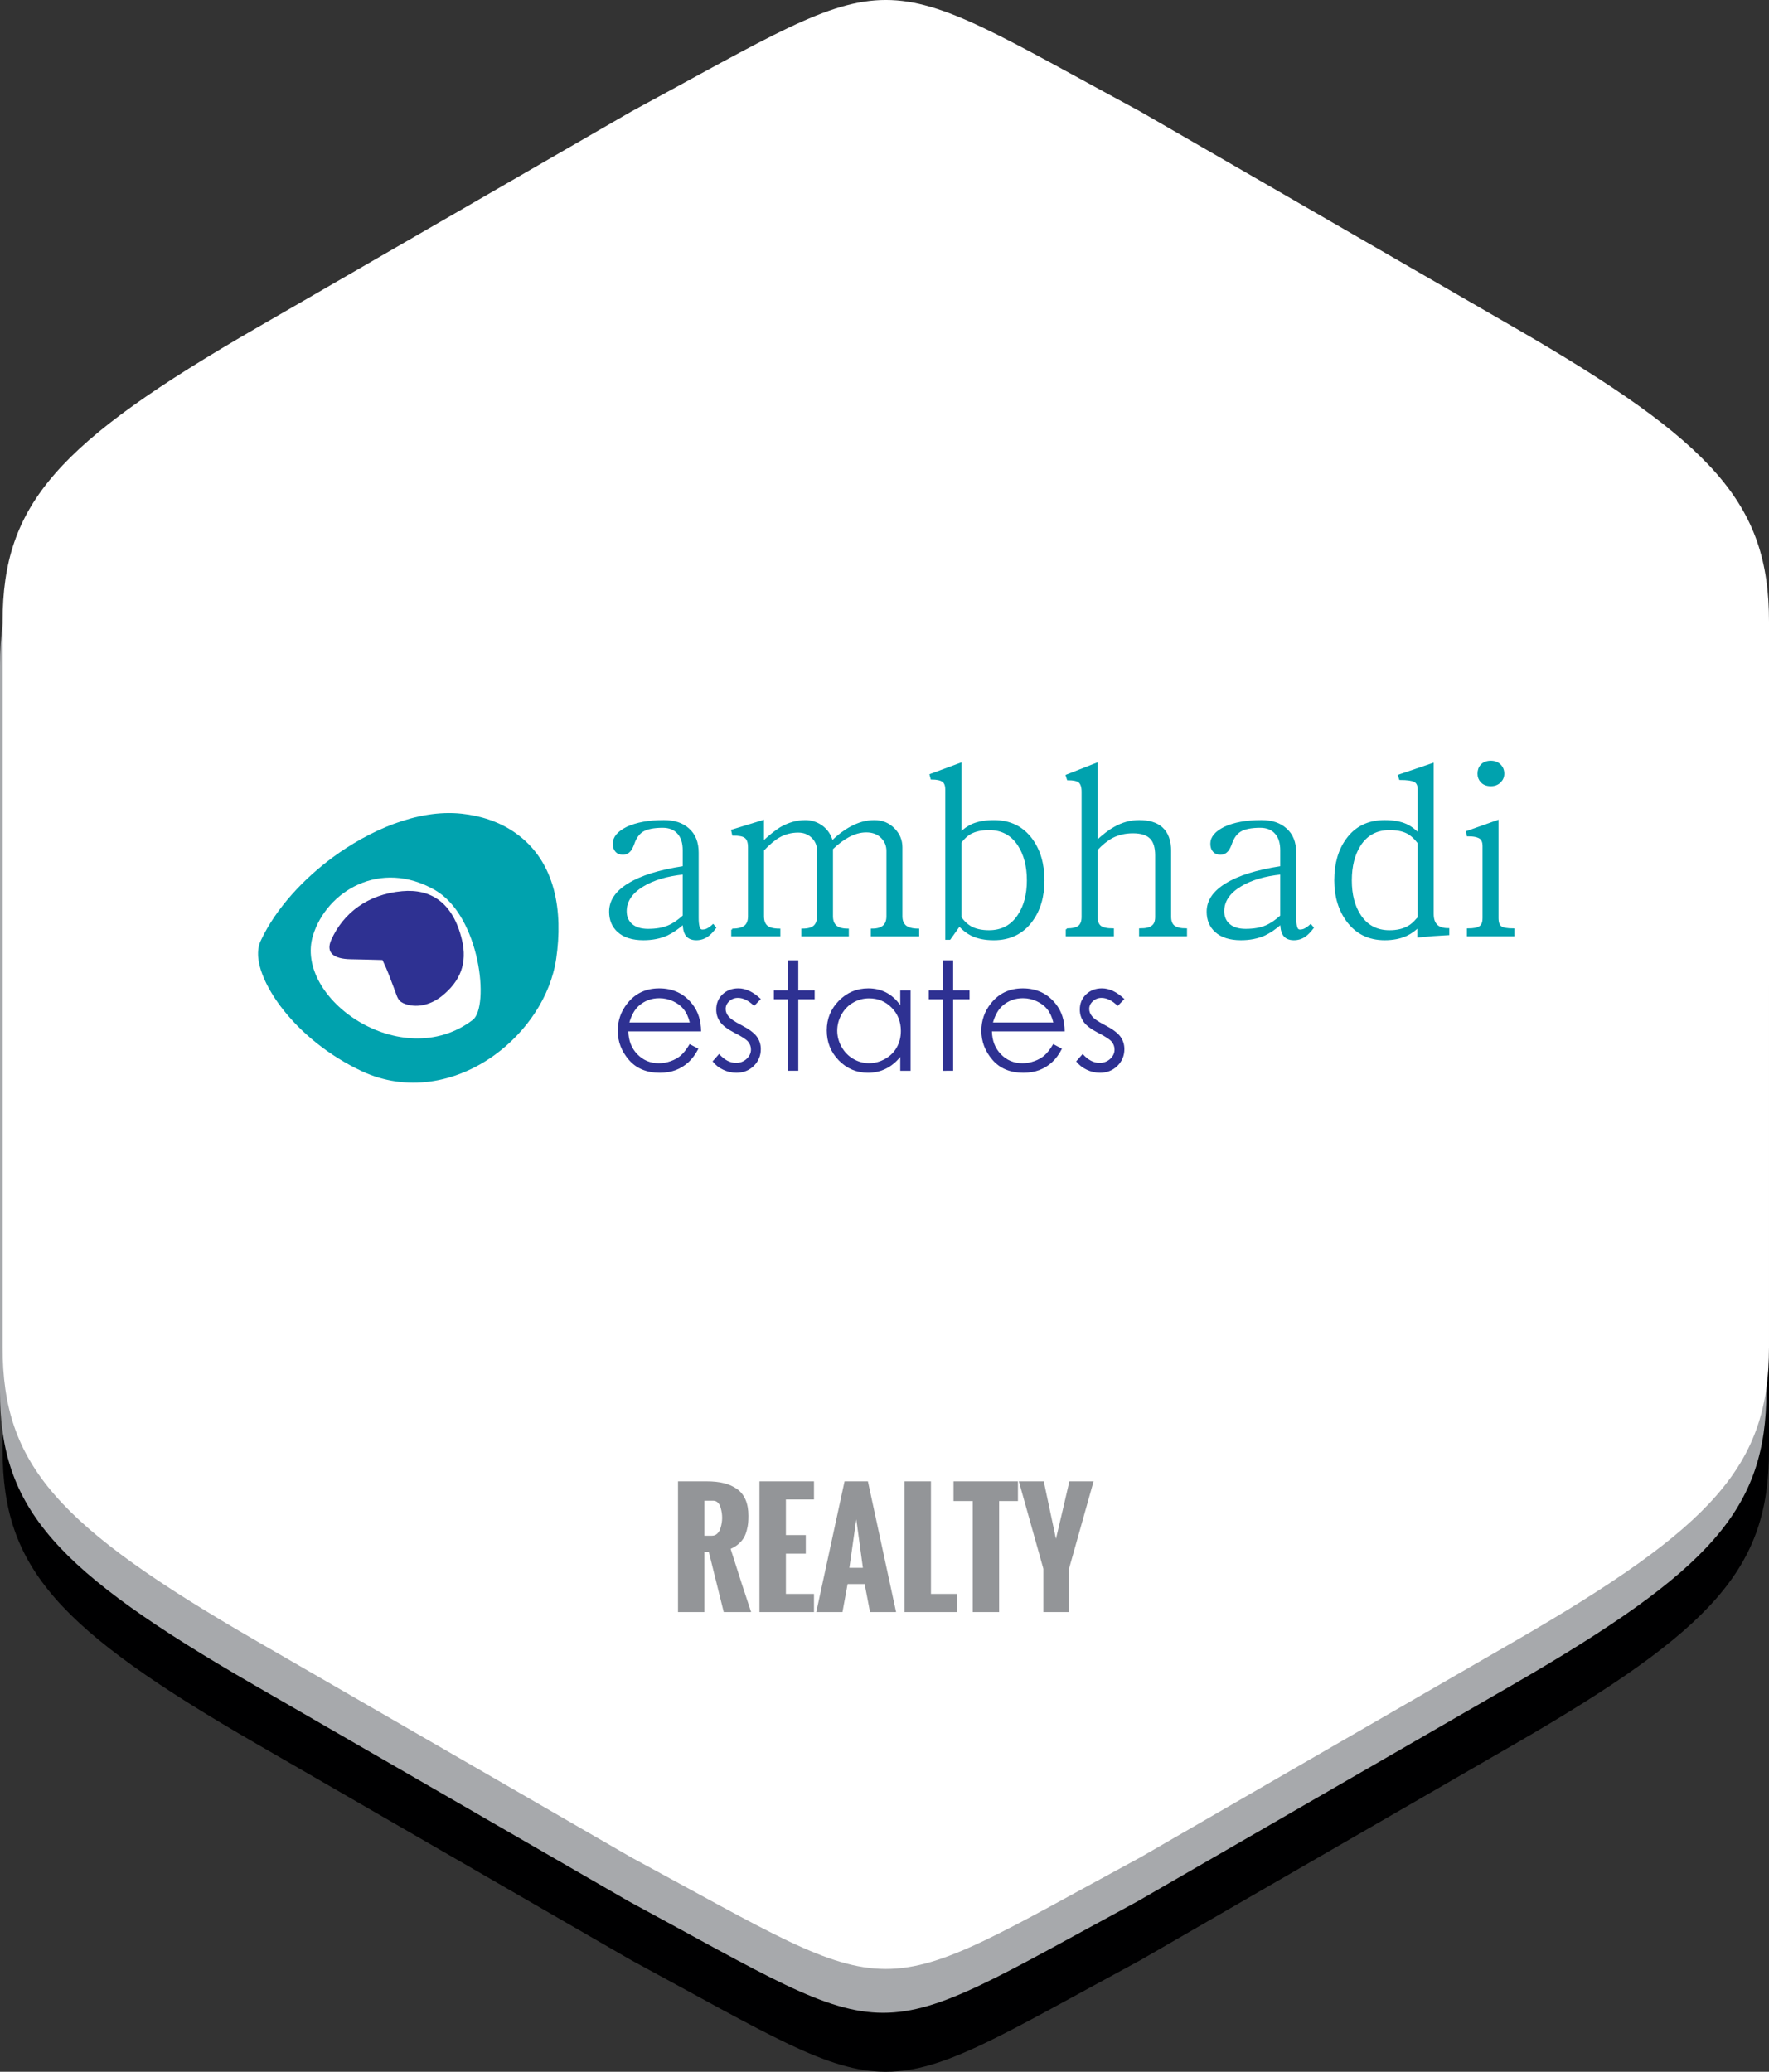
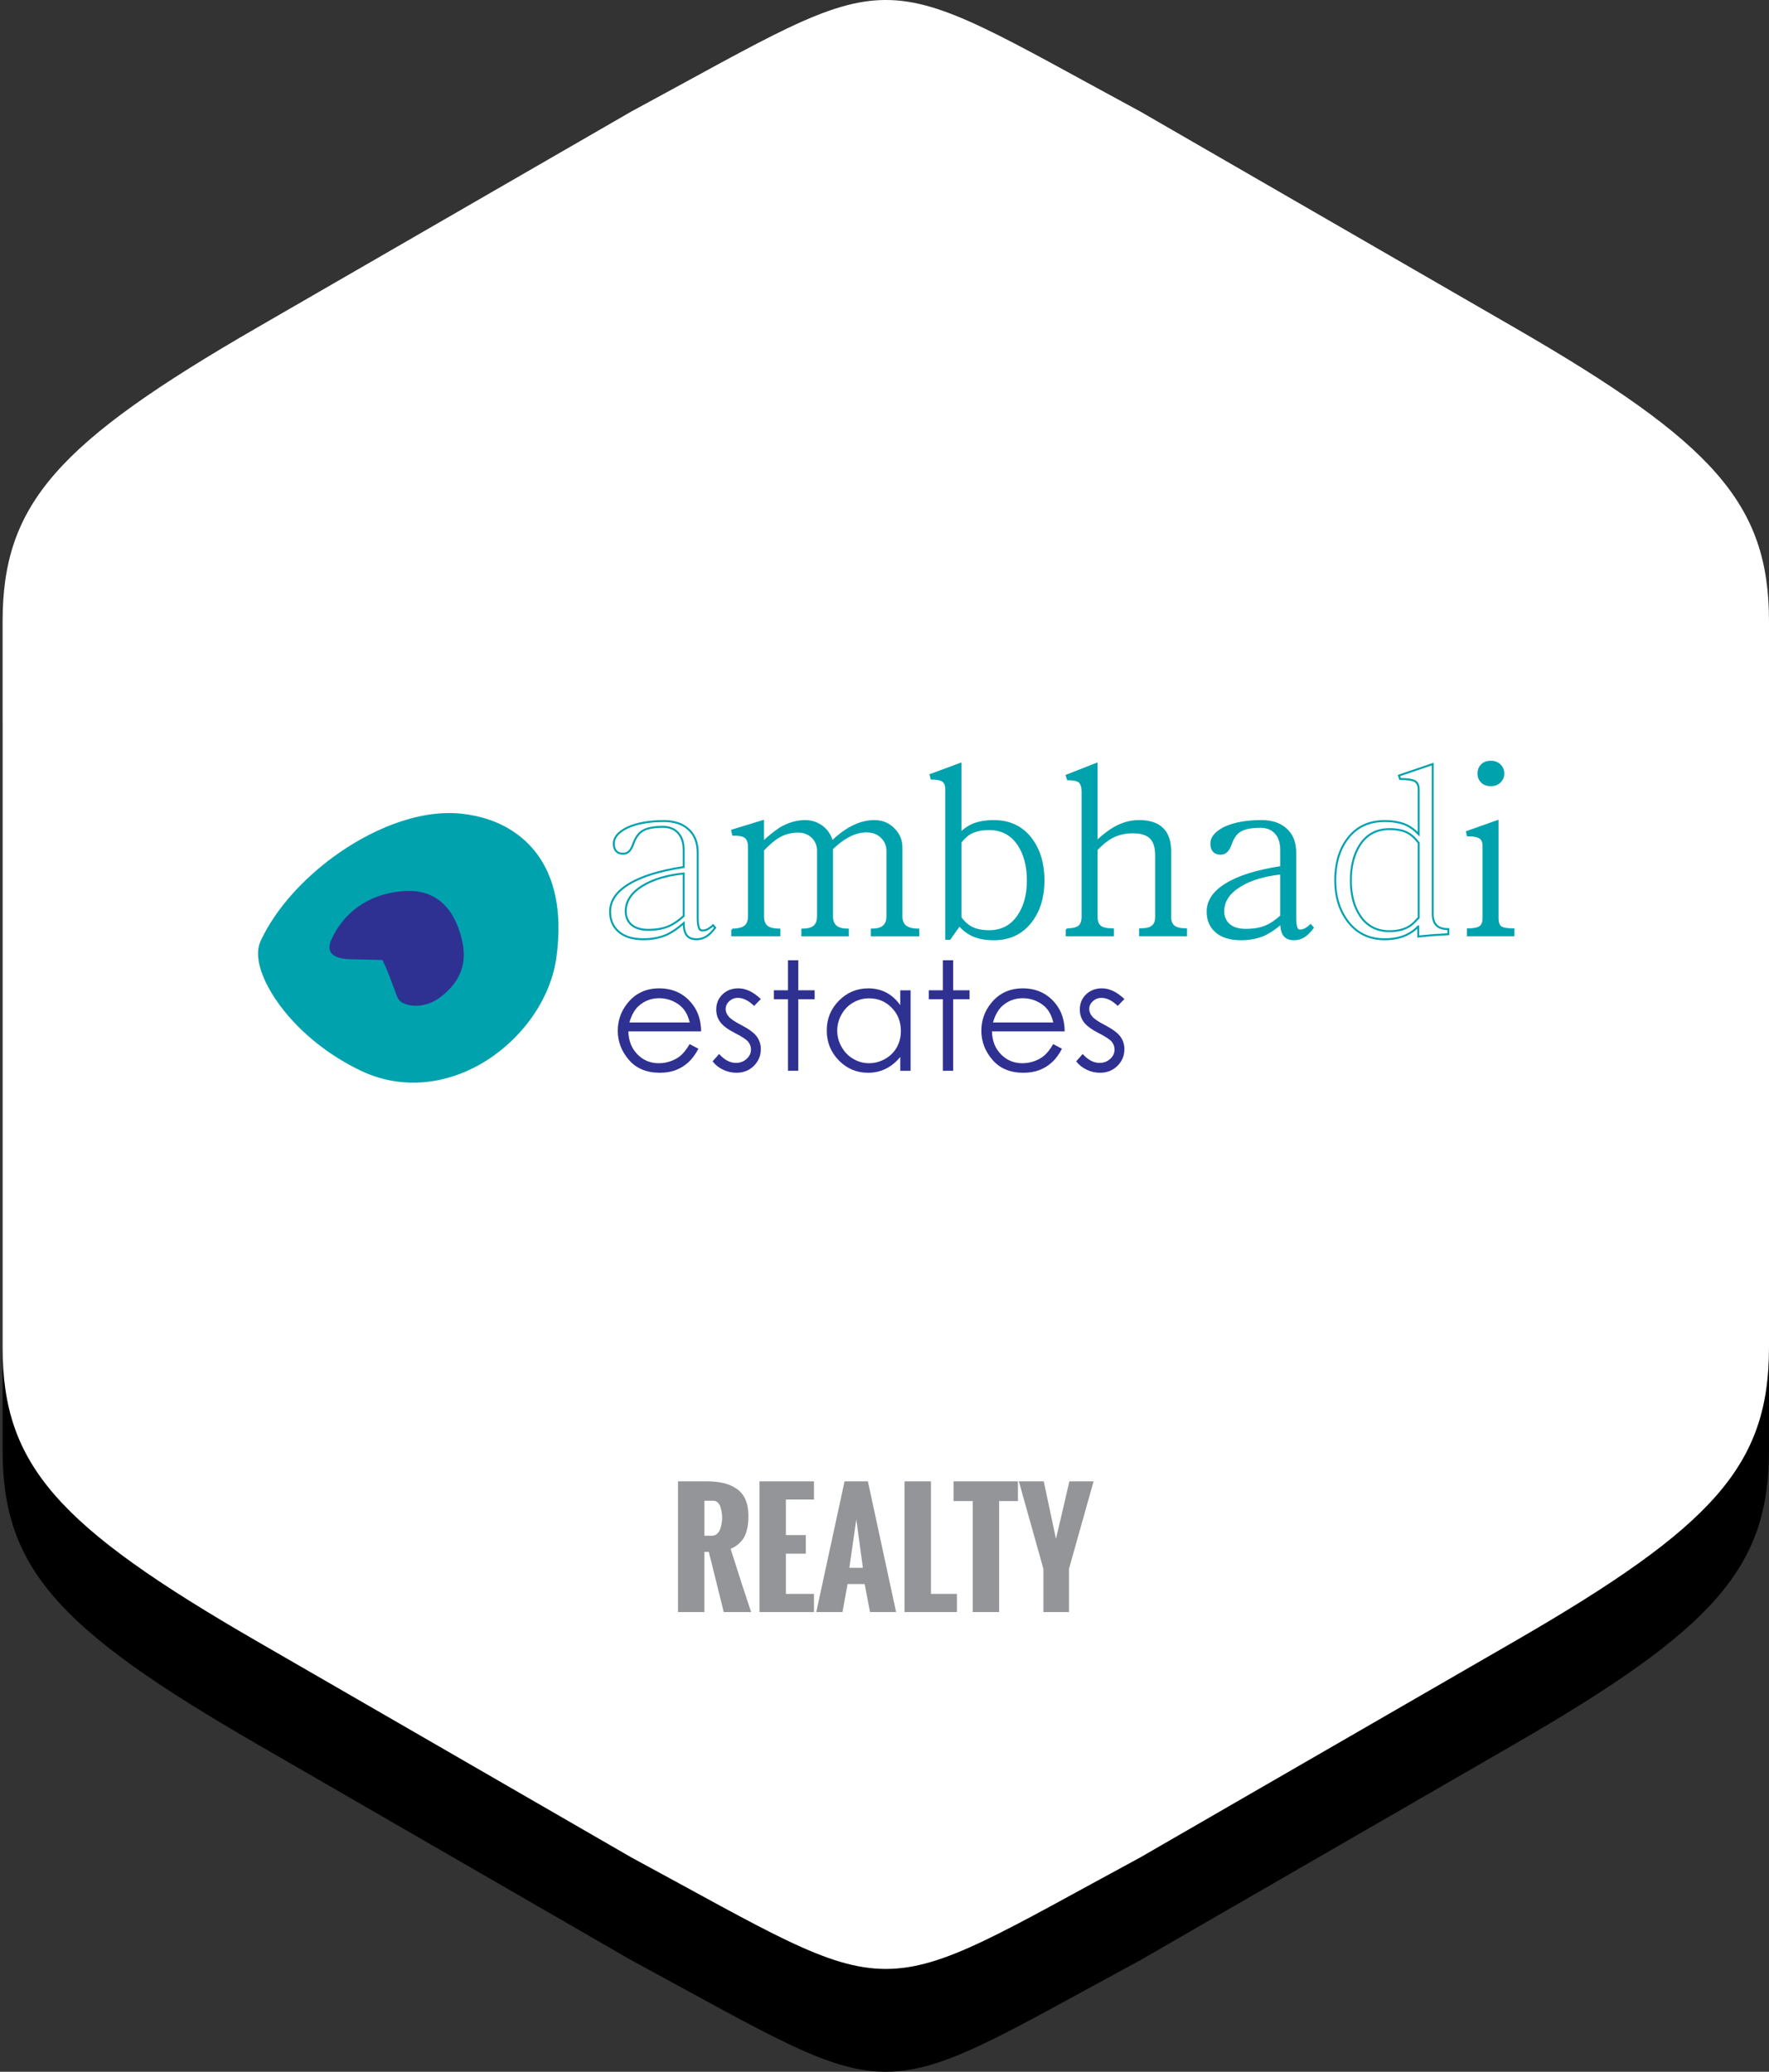
<svg xmlns="http://www.w3.org/2000/svg" version="1.1" id="Layer_1" x="0px" y="0px" width="148.708px" height="174.146px" viewBox="0 0 148.708 174.146" enable-background="new 0 0 148.708 174.146" xml:space="preserve">
  <rect x="0" y="0" width="148.708" height="174.146" fill="#333333" stroke="none" />
  <g>
    <path fill-rule="evenodd" clip-rule="evenodd" fill="#000001" d="M0.219,91.395v30.509c0,9.886,4.607,15.016,21.401,24.71   l15.722,9.079l15.719,9.074c23.168,12.506,19.637,12.508,42.805,0l15.719-9.074l15.723-9.079c16.795-9.694,21.4-14.824,21.4-24.71   V91.395v-30.51c0-9.884-4.605-15.014-21.4-24.71l-15.723-9.076l-15.719-9.076c-23.168-12.507-19.637-12.505-42.805,0l-15.719,9.076   L21.62,36.174C4.826,45.871,0.219,51,0.219,60.884V91.395z" />
-     <path fill-rule="evenodd" clip-rule="evenodd" fill="#A7A9AC" d="M0,86.439v30.509c0,9.885,4.607,15.014,21.4,24.711l15.722,9.076   l15.722,9.076c23.168,12.507,19.633,12.507,42.801,0l15.721-9.076l15.725-9.076c16.793-9.697,21.398-14.826,21.398-24.711V86.439   V55.93c0-9.884-4.605-15.015-21.398-24.71l-15.725-9.079l-15.721-9.076c-23.168-12.507-19.633-12.504-42.801,0l-15.722,9.076   L21.4,31.22C4.607,40.915,0,46.046,0,55.93V86.439z" />
    <path fill-rule="evenodd" clip-rule="evenodd" fill="#FFFFFF" d="M0.219,82.751v30.511c0,9.886,4.607,15.016,21.401,24.71   l15.722,9.076l15.719,9.076c23.168,12.507,19.637,12.509,42.805,0l15.719-9.076l15.723-9.076c16.795-9.694,21.4-14.824,21.4-24.71   V82.751V52.243c0-9.884-4.605-15.013-21.4-24.71l-15.723-9.079L95.866,9.38c-23.168-12.509-19.637-12.507-42.805,0l-15.719,9.074   L21.62,27.533C4.826,37.23,0.219,42.359,0.219,52.243V82.751z" />
    <path fill="#939598" d="M87.711,135.505v-3.633l-2.063-7.354h2.094l1.025,4.828c0.129-0.528,0.316-1.333,0.57-2.415   c0.25-1.078,0.439-1.884,0.559-2.413h2.035l-2.068,7.354v3.633H87.711z M81.77,135.505v-9.329h-1.613v-1.658h5.414v1.658h-1.582   v9.329H81.77z M76.036,135.505v-10.987h2.223v9.461h2.184v1.526H76.036z M68.619,135.505l2.377-10.987h1.963l2.37,10.987h-2.192   l-0.45-2.353h-1.435l-0.43,2.353H68.619z M71.402,131.787h1.136l-0.554-4.077L71.402,131.787z M63.844,135.505v-10.987h4.582v1.526   h-2.361v2.99h1.672v1.563h-1.672v3.382h2.361v1.526H63.844z M56.996,135.505v-10.987h2.415c0.55,0,1.031,0.051,1.448,0.155   c0.42,0.104,0.783,0.268,1.097,0.49c0.313,0.219,0.552,0.521,0.714,0.895c0.163,0.377,0.244,0.828,0.244,1.354   c0,0.229-0.008,0.432-0.023,0.607c-0.018,0.182-0.053,0.385-0.115,0.617c-0.059,0.229-0.14,0.434-0.239,0.61   c-0.103,0.177-0.246,0.351-0.439,0.521c-0.191,0.172-0.417,0.312-0.678,0.428c0.659,2.092,1.233,3.861,1.722,5.311H60.84   l-1.256-5.061h-0.369v5.061H56.996z M59.215,129.089h0.636c0.171,0,0.317-0.055,0.437-0.17c0.125-0.114,0.213-0.259,0.268-0.434   c0.055-0.176,0.096-0.336,0.117-0.484c0.021-0.145,0.033-0.281,0.033-0.415c0-0.128-0.01-0.265-0.027-0.401   c-0.02-0.138-0.053-0.291-0.1-0.459c-0.047-0.17-0.121-0.31-0.231-0.418c-0.105-0.107-0.237-0.16-0.395-0.16h-0.737V129.089z" />
    <path fill-rule="evenodd" clip-rule="evenodd" fill="#00A2AE" d="M21.924,79.061c1.287-2.745,3.621-5.204,6.043-6.991   c2.975-2.193,7.067-4.077,10.844-3.67c1.605,0.171,3.166,0.671,4.494,1.601c3.463,2.419,4.021,6.674,3.453,10.574   c-0.471,3.235-2.556,6.206-5.17,8.1c-3.281,2.38-7.433,3.121-11.188,1.358c-2.626-1.235-5.103-3.151-6.845-5.485   C22.566,83.224,21.128,80.753,21.924,79.061" />
    <path fill-rule="evenodd" clip-rule="evenodd" fill="#00A2AE" d="M22.831,79.486c2.554-5.448,10.157-10.704,15.874-10.091   c4.6,0.494,8.107,3.854,7.063,11.038c-0.884,6.055-8.26,11.83-14.943,8.693C25.063,86.418,22.005,81.24,22.831,79.486" />
-     <path fill-rule="evenodd" clip-rule="evenodd" fill="#FFFFFF" d="M26.316,78.618c1.147-3.703,5.642-6.441,10.242-3.807   c3.822,2.195,4.616,9.833,3.176,10.926C33.742,90.275,24.672,83.916,26.316,78.618" />
    <path fill-rule="evenodd" clip-rule="evenodd" fill="#2E3192" d="M27.85,78.994c-0.478,1.064,0.161,1.618,1.643,1.638   c0.885,0.012,1.77,0.043,2.657,0.064c0.456,0.936,0.704,1.673,1.031,2.531c0.24,0.637,0.265,0.965,0.944,1.186   c1.061,0.345,2.184-0.027,2.984-0.66c1.594-1.26,2.201-2.794,1.717-4.78c-0.764-3.139-2.628-4.277-5.022-4.063   C30.895,75.169,28.854,76.762,27.85,78.994" />
-     <path fill-rule="evenodd" clip-rule="evenodd" fill="#7F7176" d="M123.403,78.607v-0.5c0.475,0,0.813-0.067,1.004-0.195   c0.207-0.128,0.311-0.384,0.311-0.771V71.09c0-0.297-0.084-0.517-0.252-0.659c-0.207-0.155-0.568-0.232-1.082-0.232l-0.059-0.289   l2.568-0.908v8.139c0,0.387,0.09,0.643,0.271,0.771c0.182,0.128,0.533,0.195,1.063,0.195v0.5H123.403z M125.336,64.015   c-0.348,0-0.613,0.102-0.791,0.31c-0.17,0.181-0.256,0.413-0.256,0.698c0,0.256,0.086,0.474,0.256,0.655   c0.178,0.208,0.443,0.309,0.791,0.309c0.318,0,0.58-0.102,0.771-0.309c0.18-0.181,0.27-0.399,0.27-0.655   c0-0.285-0.09-0.517-0.27-0.698C125.917,64.117,125.655,64.015,125.336,64.015z M119.266,70.835v6.299l-0.113,0.1   c-0.258,0.307-0.512,0.529-0.756,0.659c-0.428,0.242-0.955,0.364-1.584,0.364c-1.086,0-1.916-0.445-2.494-1.331   c-0.504-0.763-0.756-1.739-0.756-2.94c0-1.198,0.252-2.191,0.756-2.977c0.578-0.887,1.408-1.333,2.494-1.333   c0.602,0,1.102,0.098,1.488,0.291C118.647,70.15,118.969,70.437,119.266,70.835z M119.227,78.703   c0.527-0.053,0.947-0.089,1.256-0.114c0.348-0.027,0.773-0.055,1.273-0.082v-0.425c-0.461,0-0.797-0.108-1.002-0.33   c-0.207-0.204-0.309-0.521-0.309-0.948V64.21l-2.842,0.965l0.096,0.291c0.607,0,1.02,0.059,1.236,0.175   c0.223,0.13,0.33,0.36,0.33,0.696v3.766c-0.334-0.346-0.684-0.606-1.043-0.771c-0.49-0.22-1.094-0.33-1.816-0.33   c-1.365,0-2.424,0.515-3.17,1.546c-0.656,0.901-0.984,2.051-0.984,3.438c0,1.343,0.344,2.474,1.025,3.4   c0.758,1.032,1.801,1.548,3.129,1.548c0.684,0,1.279-0.116,1.795-0.346c0.412-0.195,0.756-0.439,1.025-0.737V78.703z    M107.709,73.409v3.577c-0.453,0.411-0.887,0.698-1.297,0.867c-0.449,0.195-1.016,0.289-1.699,0.289   c-0.605,0-1.078-0.146-1.41-0.443c-0.311-0.285-0.465-0.657-0.465-1.119c0-0.853,0.477-1.567,1.43-2.146   C105.155,73.891,106.303,73.552,107.709,73.409z M110.356,77.967l-0.172-0.214c-0.184,0.169-0.357,0.291-0.527,0.37   c-0.115,0.049-0.244,0.076-0.383,0.076c-0.156,0-0.26-0.102-0.313-0.312c-0.049-0.177-0.074-0.431-0.074-0.753v-5.487   c0-0.848-0.264-1.503-0.793-1.969c-0.5-0.452-1.184-0.676-2.049-0.676c-1.264,0-2.291,0.183-3.09,0.558   c-0.748,0.376-1.121,0.818-1.121,1.337c0,0.271,0.064,0.474,0.195,0.614c0.129,0.157,0.318,0.236,0.578,0.236   c0.232,0,0.424-0.094,0.58-0.273c0.102-0.13,0.201-0.315,0.289-0.56c0.182-0.529,0.445-0.895,0.791-1.101   c0.375-0.222,0.934-0.33,1.682-0.33c0.568,0,1.008,0.181,1.314,0.541c0.295,0.336,0.445,0.81,0.445,1.431v1.412   c-2.035,0.312-3.582,0.792-4.639,1.449c-1.033,0.633-1.547,1.398-1.547,2.297c0,0.686,0.223,1.231,0.678,1.644   c0.49,0.452,1.195,0.678,2.125,0.678c0.732,0,1.391-0.13,1.973-0.387c0.463-0.222,0.932-0.541,1.41-0.966   c0,0.399,0.066,0.71,0.193,0.926c0.166,0.285,0.457,0.427,0.867,0.427c0.348,0,0.658-0.096,0.926-0.291   C109.891,78.516,110.11,78.288,110.356,77.967z M89.68,78.607h3.881v-0.5c-0.5,0-0.857-0.077-1.061-0.232   c-0.209-0.169-0.311-0.438-0.311-0.812v-5.664c0.438-0.464,0.871-0.814,1.297-1.046c0.527-0.269,1.115-0.405,1.758-0.405   c0.707,0,1.217,0.169,1.525,0.502c0.285,0.31,0.426,0.79,0.426,1.431v5.182c0,0.375-0.102,0.637-0.309,0.792   c-0.191,0.169-0.543,0.252-1.043,0.252v0.5h3.861v-0.5c-0.461,0-0.805-0.083-1.021-0.252c-0.209-0.167-0.311-0.433-0.311-0.792   v-5.528c0-0.877-0.236-1.528-0.715-1.953c-0.439-0.385-1.07-0.58-1.895-0.58c-0.721,0-1.416,0.195-2.086,0.58   c-0.4,0.218-0.896,0.598-1.488,1.137V64.19l-2.51,0.985l0.094,0.311c0.453,0,0.766,0.065,0.947,0.193   c0.195,0.152,0.291,0.438,0.291,0.849v10.535c0,0.375-0.104,0.643-0.311,0.812c-0.203,0.155-0.547,0.232-1.021,0.232V78.607z    M80.749,77.116V70.78c0.268-0.35,0.539-0.6,0.809-0.755c0.426-0.232,0.959-0.348,1.588-0.348c1.082,0,1.916,0.445,2.494,1.333   c0.518,0.786,0.775,1.778,0.775,2.977c0,1.187-0.258,2.163-0.775,2.94c-0.578,0.885-1.412,1.331-2.494,1.331   c-0.643,0-1.174-0.122-1.588-0.364C81.276,77.725,81.004,77.466,80.749,77.116z M80.749,64.19l-2.512,0.926l0.076,0.311   c0.439,0,0.756,0.065,0.947,0.193c0.193,0.13,0.291,0.366,0.291,0.712v12.565h0.289l0.813-1.142   c0.309,0.35,0.654,0.621,1.043,0.812c0.502,0.242,1.119,0.366,1.855,0.366c1.352,0,2.412-0.517,3.168-1.548   c0.67-0.899,1.008-2.035,1.008-3.4c0-1.379-0.338-2.523-1.008-3.438c-0.756-1.031-1.816-1.546-3.168-1.546   c-0.684,0-1.277,0.102-1.777,0.31c-0.377,0.169-0.717,0.407-1.025,0.716V64.19z M61.558,78.607h3.961v-0.482   c-0.488,0-0.845-0.09-1.063-0.271c-0.208-0.181-0.31-0.464-0.31-0.85v-5.565c0.503-0.529,0.946-0.903,1.333-1.121   c0.49-0.283,1.031-0.425,1.625-0.425c0.477,0,0.879,0.154,1.197,0.464c0.311,0.307,0.465,0.684,0.465,1.117v5.53   c0,0.386-0.102,0.669-0.309,0.85c-0.203,0.181-0.541,0.271-1.004,0.271v0.482h3.824v-0.482c-0.448,0-0.786-0.09-1.004-0.271   c-0.22-0.193-0.33-0.478-0.33-0.85v-5.683c0.488-0.464,0.94-0.806,1.354-1.023c0.513-0.283,1.025-0.425,1.525-0.425   c0.557,0,0.996,0.169,1.313,0.502c0.313,0.309,0.467,0.69,0.467,1.14v5.489c0,0.386-0.109,0.669-0.331,0.85   c-0.203,0.181-0.533,0.271-0.982,0.271v0.482h3.903v-0.482c-0.467,0-0.818-0.09-1.066-0.271c-0.23-0.193-0.346-0.478-0.346-0.85   v-5.801c0-0.578-0.205-1.081-0.617-1.506c-0.439-0.466-0.993-0.696-1.665-0.696c-0.654,0-1.314,0.181-1.969,0.542   c-0.529,0.283-1.057,0.682-1.586,1.196c-0.142-0.553-0.438-0.989-0.891-1.313c-0.41-0.283-0.858-0.425-1.352-0.425   c-0.709,0-1.405,0.202-2.087,0.601c-0.413,0.258-0.901,0.649-1.469,1.178v-1.778l-2.588,0.792l0.077,0.35   c0.488,0,0.826,0.061,1.003,0.191c0.222,0.14,0.329,0.433,0.329,0.869v5.801c0,0.386-0.107,0.669-0.329,0.85   c-0.229,0.181-0.59,0.271-1.08,0.271V78.607z M57.48,73.409v3.577c-0.452,0.411-0.885,0.698-1.299,0.867   c-0.447,0.195-1.016,0.289-1.699,0.289c-0.604,0-1.076-0.146-1.409-0.443c-0.31-0.285-0.466-0.657-0.466-1.119   c0-0.853,0.479-1.567,1.43-2.146C54.927,73.891,56.074,73.552,57.48,73.409z M60.125,77.967l-0.171-0.214   c-0.183,0.169-0.358,0.291-0.524,0.37c-0.116,0.049-0.244,0.076-0.387,0.076c-0.154,0-0.257-0.102-0.31-0.312   c-0.049-0.177-0.077-0.431-0.077-0.753v-5.487c0-0.848-0.263-1.503-0.791-1.969c-0.501-0.452-1.185-0.676-2.049-0.676   c-1.262,0-2.291,0.183-3.09,0.558c-0.748,0.376-1.123,0.818-1.123,1.337c0,0.271,0.068,0.474,0.195,0.614   c0.129,0.157,0.32,0.236,0.578,0.236c0.234,0,0.426-0.094,0.58-0.273c0.102-0.13,0.201-0.315,0.291-0.56   c0.182-0.529,0.443-0.895,0.789-1.101c0.375-0.222,0.937-0.33,1.686-0.33c0.564,0,1.004,0.181,1.313,0.541   c0.295,0.336,0.445,0.81,0.445,1.431v1.412c-2.037,0.312-3.584,0.792-4.639,1.449c-1.032,0.633-1.547,1.398-1.547,2.297   c0,0.686,0.224,1.231,0.676,1.644c0.492,0.452,1.198,0.678,2.128,0.678c0.732,0,1.388-0.13,1.97-0.387   c0.466-0.222,0.932-0.541,1.412-0.966c0,0.399,0.064,0.71,0.195,0.926c0.164,0.285,0.453,0.427,0.866,0.427   c0.347,0,0.655-0.096,0.926-0.291C59.661,78.516,59.881,78.288,60.125,77.967z" />
    <path fill="none" stroke="#00A1AE" stroke-width="0.164" stroke-miterlimit="45" d="M54.031,74.449   c-0.954,0.58-1.43,1.294-1.43,2.145c0,0.464,0.154,0.838,0.463,1.121c0.334,0.295,0.807,0.445,1.412,0.445   c0.682,0,1.25-0.098,1.699-0.291c0.413-0.167,0.844-0.458,1.297-0.869v-3.577C56.068,73.566,54.92,73.908,54.031,74.449z    M59.462,78.66c-0.271,0.193-0.58,0.291-0.928,0.291c-0.413,0-0.702-0.142-0.869-0.425c-0.128-0.22-0.192-0.527-0.192-0.928   c-0.479,0.425-0.949,0.747-1.412,0.967c-0.58,0.258-1.238,0.386-1.973,0.386c-0.926,0-1.635-0.226-2.125-0.677   c-0.45-0.411-0.676-0.958-0.676-1.642c0-0.903,0.514-1.668,1.546-2.299c1.056-0.659,2.603-1.142,4.64-1.451v-1.41   c0-0.621-0.149-1.095-0.446-1.43c-0.308-0.36-0.747-0.542-1.313-0.542c-0.749,0-1.308,0.11-1.683,0.33   c-0.348,0.206-0.612,0.572-0.793,1.101c-0.09,0.244-0.186,0.431-0.289,0.56c-0.154,0.181-0.348,0.271-0.58,0.271   c-0.256,0-0.451-0.078-0.58-0.232c-0.128-0.141-0.193-0.348-0.193-0.619c0-0.515,0.373-0.96,1.121-1.333   c0.8-0.373,1.83-0.562,3.093-0.562c0.862,0,1.546,0.226,2.049,0.677c0.526,0.464,0.792,1.121,0.792,1.972v5.489   c0,0.321,0.023,0.572,0.079,0.753c0.051,0.206,0.152,0.309,0.308,0.309c0.143,0,0.27-0.026,0.387-0.077   c0.166-0.078,0.342-0.2,0.521-0.366l0.174,0.211C59.875,78.306,59.655,78.532,59.462,78.66z" />
-     <path fill-rule="evenodd" clip-rule="evenodd" fill="#00A2AE" d="M54.039,74.433c-0.953,0.58-1.43,1.294-1.43,2.145   c0,0.466,0.154,0.84,0.464,1.121c0.333,0.297,0.806,0.445,1.409,0.445c0.684,0,1.252-0.096,1.701-0.291   c0.414-0.165,0.845-0.456,1.297-0.871v-3.575C56.074,73.549,54.929,73.891,54.039,74.433 M59.47,78.646   c-0.269,0.193-0.579,0.289-0.928,0.289c-0.413,0-0.702-0.143-0.87-0.423c-0.129-0.22-0.191-0.529-0.191-0.93   c-0.477,0.425-0.949,0.747-1.412,0.966c-0.58,0.259-1.237,0.387-1.972,0.387c-0.926,0-1.636-0.226-2.126-0.675   c-0.45-0.413-0.676-0.96-0.676-1.644c0-0.899,0.515-1.668,1.547-2.299c1.055-0.655,2.602-1.141,4.639-1.451v-1.41   c0-0.619-0.148-1.095-0.445-1.431c-0.309-0.36-0.748-0.541-1.313-0.541c-0.749,0-1.309,0.11-1.684,0.33   c-0.348,0.206-0.611,0.574-0.791,1.101c-0.092,0.246-0.189,0.432-0.291,0.56c-0.154,0.181-0.348,0.273-0.58,0.273   c-0.258,0-0.449-0.078-0.58-0.232c-0.13-0.143-0.193-0.35-0.193-0.619c0-0.517,0.375-0.96,1.121-1.335   c0.801-0.372,1.83-0.56,3.094-0.56c0.862,0,1.546,0.226,2.047,0.676c0.528,0.464,0.793,1.121,0.793,1.971v5.49   c0,0.323,0.026,0.574,0.077,0.752c0.053,0.206,0.155,0.31,0.31,0.31c0.141,0,0.271-0.026,0.387-0.078   c0.166-0.075,0.34-0.199,0.522-0.366l0.173,0.212C59.883,78.292,59.663,78.518,59.47,78.646z" />
    <path fill="none" stroke="#00A1AE" stroke-width="0.164" stroke-miterlimit="45" d="M61.549,78.14c0.49,0,0.852-0.09,1.083-0.271   c0.22-0.179,0.329-0.464,0.329-0.851V71.22c0-0.438-0.109-0.728-0.329-0.869c-0.181-0.13-0.517-0.193-1.005-0.193l-0.078-0.348   l2.59-0.793v1.778c0.568-0.527,1.059-0.919,1.47-1.178c0.684-0.399,1.38-0.6,2.087-0.6c0.488,0,0.94,0.142,1.354,0.425   c0.449,0.322,0.746,0.761,0.889,1.314c0.527-0.515,1.057-0.914,1.586-1.198c0.656-0.36,1.314-0.541,1.971-0.541   c0.668,0,1.223,0.232,1.663,0.696c0.412,0.425,0.619,0.93,0.619,1.507v5.799c0,0.375,0.115,0.657,0.348,0.851   c0.244,0.181,0.598,0.271,1.063,0.271v0.484h-3.905V78.14c0.451,0,0.781-0.09,0.986-0.271c0.217-0.179,0.329-0.464,0.329-0.851   v-5.489c0-0.452-0.156-0.833-0.465-1.14c-0.321-0.335-0.761-0.502-1.314-0.502c-0.502,0-1.011,0.143-1.525,0.425   c-0.413,0.22-0.865,0.56-1.354,1.023v5.683c0,0.375,0.11,0.657,0.328,0.851c0.22,0.181,0.553,0.271,1.005,0.271v0.484h-3.827V78.14   c0.466,0,0.8-0.09,1.006-0.271c0.205-0.179,0.311-0.464,0.311-0.851v-5.528c0-0.438-0.156-0.812-0.466-1.119   c-0.321-0.312-0.72-0.466-1.196-0.466c-0.594,0-1.135,0.142-1.625,0.425c-0.385,0.22-0.83,0.594-1.334,1.121v5.567   c0,0.387,0.104,0.671,0.311,0.851c0.219,0.181,0.573,0.271,1.063,0.271v0.484h-3.964V78.14z" />
    <path fill-rule="evenodd" clip-rule="evenodd" fill="#00A2AE" d="M61.558,78.123c0.488,0,0.851-0.089,1.082-0.271   c0.22-0.179,0.327-0.464,0.327-0.85v-5.799c0-0.438-0.107-0.729-0.327-0.869c-0.181-0.128-0.515-0.193-1.005-0.193l-0.077-0.348   L64.147,69v1.78c0.567-0.529,1.056-0.921,1.469-1.18c0.682-0.398,1.378-0.6,2.088-0.6c0.49,0,0.94,0.143,1.353,0.425   c0.449,0.324,0.747,0.761,0.887,1.314c0.531-0.515,1.057-0.916,1.588-1.198C72.186,69.181,72.844,69,73.5,69   c0.672,0,1.225,0.232,1.663,0.696c0.414,0.427,0.621,0.93,0.621,1.508v5.799c0,0.374,0.113,0.657,0.346,0.85   c0.246,0.181,0.6,0.271,1.064,0.271v0.484h-3.905v-0.484c0.451,0,0.779-0.089,0.986-0.271c0.217-0.179,0.329-0.464,0.329-0.85   v-5.487c0-0.454-0.154-0.833-0.465-1.142c-0.32-0.333-0.76-0.502-1.313-0.502c-0.503,0-1.011,0.142-1.526,0.425   c-0.412,0.22-0.862,0.562-1.355,1.023v5.683c0,0.374,0.11,0.657,0.33,0.85c0.22,0.181,0.554,0.271,1.006,0.271v0.484h-3.828v-0.484   c0.465,0,0.801-0.089,1.006-0.271c0.207-0.179,0.309-0.464,0.309-0.85v-5.528c0-0.438-0.154-0.81-0.463-1.121   c-0.322-0.307-0.723-0.464-1.199-0.464c-0.592,0-1.133,0.145-1.623,0.425c-0.387,0.22-0.83,0.594-1.333,1.123v5.565   c0,0.386,0.102,0.671,0.31,0.85c0.219,0.181,0.571,0.271,1.062,0.271v0.484h-3.961V78.123z" />
    <path fill="none" stroke="#00A1AE" stroke-width="0.164" stroke-miterlimit="45" d="M81.553,77.908   c0.412,0.244,0.939,0.366,1.586,0.366c1.082,0,1.912-0.444,2.492-1.333c0.516-0.773,0.773-1.751,0.773-2.938   c0-1.199-0.258-2.189-0.773-2.977c-0.58-0.889-1.41-1.334-2.492-1.334c-0.633,0-1.16,0.116-1.586,0.35   c-0.27,0.154-0.541,0.405-0.811,0.752v6.34C80.999,77.482,81.268,77.739,81.553,77.908z M80.743,70.042   c0.307-0.31,0.65-0.549,1.023-0.716c0.502-0.206,1.094-0.309,1.779-0.309c1.352,0,2.408,0.515,3.168,1.546   c0.67,0.916,1.006,2.061,1.006,3.441c0,1.365-0.336,2.5-1.006,3.402c-0.76,1.029-1.816,1.546-3.168,1.546   c-0.736,0-1.355-0.122-1.855-0.366c-0.389-0.195-0.734-0.466-1.045-0.813l-0.811,1.141h-0.291V66.349   c0-0.348-0.098-0.586-0.289-0.714c-0.195-0.128-0.51-0.193-0.947-0.193l-0.078-0.309l2.514-0.928V70.042z" />
    <path fill-rule="evenodd" clip-rule="evenodd" fill="#00A2AE" d="M81.561,77.891c0.412,0.247,0.941,0.369,1.586,0.369   c1.08,0,1.912-0.446,2.49-1.335c0.518-0.773,0.775-1.751,0.775-2.938c0-1.196-0.258-2.189-0.775-2.975   c-0.578-0.891-1.41-1.334-2.49-1.334c-0.633,0-1.16,0.116-1.586,0.348c-0.27,0.155-0.541,0.405-0.811,0.755v6.338   C81.006,77.468,81.28,77.725,81.561,77.891 M80.75,70.025c0.309-0.309,0.648-0.547,1.025-0.714c0.5-0.208,1.092-0.31,1.775-0.31   c1.354,0,2.41,0.515,3.17,1.544c0.67,0.917,1.006,2.065,1.006,3.44c0,1.367-0.336,2.5-1.006,3.402   c-0.76,1.032-1.816,1.546-3.17,1.546c-0.734,0-1.354-0.122-1.855-0.366c-0.387-0.193-0.734-0.464-1.043-0.812l-0.813,1.14h-0.289   V66.333c0-0.346-0.098-0.586-0.291-0.714c-0.193-0.128-0.508-0.193-0.945-0.193l-0.08-0.307l2.516-0.93V70.025z" />
    <path fill="none" stroke="#00A1AE" stroke-width="0.164" stroke-miterlimit="45" d="M89.672,78.119   c0.475,0,0.814-0.077,1.023-0.232c0.205-0.167,0.309-0.438,0.309-0.812V66.544c0-0.413-0.096-0.698-0.291-0.853   c-0.182-0.128-0.496-0.191-0.945-0.191l-0.096-0.311l2.512-0.985v6.533c0.59-0.542,1.086-0.922,1.488-1.142   c0.668-0.387,1.365-0.58,2.086-0.58c0.824,0,1.455,0.193,1.893,0.58c0.479,0.425,0.717,1.076,0.717,1.951v5.528   c0,0.362,0.104,0.626,0.309,0.793c0.221,0.167,0.561,0.25,1.025,0.25v0.502h-3.865v-0.502c0.502,0,0.85-0.083,1.041-0.25   c0.209-0.155,0.311-0.419,0.311-0.793v-5.178c0-0.645-0.143-1.121-0.424-1.43c-0.309-0.336-0.818-0.503-1.527-0.503   c-0.643,0-1.23,0.134-1.758,0.407c-0.426,0.23-0.859,0.578-1.295,1.042v5.663c0,0.374,0.102,0.645,0.311,0.812   c0.205,0.155,0.559,0.232,1.061,0.232v0.502h-3.883V78.119z" />
    <path fill-rule="evenodd" clip-rule="evenodd" fill="#00A2AE" d="M89.68,78.105c0.477,0,0.816-0.077,1.021-0.232   c0.207-0.167,0.309-0.438,0.309-0.812V66.528c0-0.413-0.096-0.696-0.289-0.851c-0.178-0.128-0.496-0.195-0.947-0.195l-0.094-0.307   l2.51-0.987v6.533c0.592-0.541,1.092-0.919,1.488-1.141c0.672-0.385,1.367-0.58,2.09-0.58c0.824,0,1.453,0.195,1.891,0.58   c0.479,0.425,0.717,1.078,0.717,1.953v5.528c0,0.36,0.104,0.625,0.309,0.792c0.221,0.169,0.561,0.252,1.023,0.252v0.502h-3.865   v-0.502c0.506,0,0.852-0.083,1.045-0.252c0.207-0.154,0.309-0.417,0.309-0.792v-5.18c0-0.645-0.143-1.121-0.424-1.431   c-0.309-0.333-0.82-0.502-1.527-0.502c-0.643,0-1.229,0.136-1.758,0.405c-0.426,0.232-0.859,0.582-1.297,1.046v5.662   c0,0.375,0.104,0.645,0.311,0.812c0.207,0.155,0.561,0.232,1.061,0.232v0.502H89.68V78.105z" />
    <path fill="none" stroke="#00A1AE" stroke-width="0.164" stroke-miterlimit="45" d="M104.264,74.449   c-0.955,0.58-1.432,1.294-1.432,2.145c0,0.464,0.156,0.838,0.465,1.121c0.334,0.295,0.803,0.445,1.41,0.445   c0.682,0,1.25-0.098,1.701-0.291c0.41-0.167,0.842-0.458,1.295-0.869v-3.577C106.299,73.566,105.151,73.908,104.264,74.449z    M109.694,78.66c-0.27,0.193-0.58,0.291-0.93,0.291c-0.41,0-0.701-0.142-0.869-0.425c-0.127-0.22-0.191-0.527-0.191-0.928   c-0.477,0.425-0.947,0.747-1.412,0.967c-0.578,0.258-1.236,0.386-1.971,0.386c-0.928,0-1.637-0.226-2.127-0.677   c-0.451-0.411-0.676-0.958-0.676-1.642c0-0.903,0.516-1.668,1.545-2.299c1.059-0.659,2.605-1.142,4.641-1.451v-1.41   c0-0.621-0.148-1.095-0.445-1.43c-0.309-0.36-0.748-0.542-1.314-0.542c-0.746,0-1.309,0.11-1.68,0.33   c-0.35,0.206-0.613,0.572-0.793,1.101c-0.09,0.244-0.188,0.431-0.291,0.56c-0.154,0.181-0.348,0.271-0.578,0.271   c-0.26,0-0.453-0.078-0.58-0.232c-0.131-0.141-0.195-0.348-0.195-0.619c0-0.515,0.375-0.96,1.121-1.333   c0.799-0.373,1.83-0.562,3.092-0.562c0.865,0,1.549,0.226,2.049,0.677c0.529,0.464,0.791,1.121,0.791,1.972v5.489   c0,0.321,0.027,0.572,0.08,0.753c0.051,0.206,0.154,0.309,0.309,0.309c0.143,0,0.271-0.026,0.387-0.077   c0.168-0.078,0.342-0.2,0.521-0.366l0.176,0.211C110.108,78.306,109.887,78.532,109.694,78.66z" />
    <path fill-rule="evenodd" clip-rule="evenodd" fill="#00A2AE" d="M104.272,74.433c-0.957,0.58-1.432,1.294-1.432,2.145   c0,0.466,0.156,0.84,0.465,1.121c0.334,0.297,0.805,0.445,1.41,0.445c0.682,0,1.25-0.096,1.701-0.291   c0.41-0.165,0.842-0.456,1.293-0.871v-3.575C106.307,73.549,105.159,73.891,104.272,74.433 M109.702,78.646   c-0.27,0.193-0.58,0.289-0.928,0.289c-0.412,0-0.703-0.143-0.871-0.423c-0.129-0.22-0.193-0.529-0.193-0.93   c-0.475,0.425-0.947,0.747-1.408,0.966c-0.582,0.259-1.24,0.387-1.973,0.387c-0.928,0-1.637-0.226-2.125-0.675   c-0.453-0.413-0.676-0.96-0.676-1.644c0-0.899,0.512-1.668,1.543-2.299c1.057-0.655,2.605-1.141,4.639-1.451v-1.41   c0-0.619-0.148-1.095-0.443-1.431c-0.309-0.36-0.748-0.541-1.314-0.541c-0.748,0-1.307,0.11-1.68,0.33   c-0.35,0.206-0.615,0.574-0.793,1.101c-0.09,0.246-0.188,0.432-0.291,0.56c-0.152,0.181-0.348,0.273-0.58,0.273   c-0.256,0-0.449-0.078-0.578-0.232c-0.131-0.143-0.195-0.35-0.195-0.619c0-0.517,0.375-0.96,1.121-1.335   c0.799-0.372,1.832-0.56,3.092-0.56c0.865,0,1.549,0.226,2.049,0.676c0.527,0.464,0.793,1.121,0.793,1.971v5.49   c0,0.323,0.025,0.574,0.078,0.752c0.051,0.206,0.154,0.31,0.309,0.31c0.141,0,0.27-0.026,0.389-0.078   c0.166-0.075,0.338-0.199,0.52-0.366l0.176,0.212C110.114,78.292,109.895,78.518,109.702,78.646z" />
    <path fill="none" stroke="#00A1AE" stroke-width="0.164" stroke-miterlimit="45" d="M118.293,69.983   c-0.385-0.193-0.883-0.289-1.486-0.289c-1.084,0-1.914,0.444-2.494,1.333c-0.502,0.788-0.756,1.778-0.756,2.977   c0,1.198,0.254,2.177,0.756,2.938c0.58,0.889,1.41,1.333,2.494,1.333c0.631,0,1.158-0.122,1.582-0.366   c0.244-0.128,0.498-0.348,0.756-0.657l0.113-0.096v-6.303C118.963,70.455,118.643,70.164,118.293,69.983z M119.221,77.869   c-0.27,0.297-0.611,0.541-1.021,0.734c-0.518,0.232-1.115,0.348-1.799,0.348c-1.328,0-2.371-0.517-3.133-1.546   c-0.682-0.928-1.023-2.061-1.023-3.402c0-1.392,0.328-2.54,0.986-3.441c0.746-1.031,1.803-1.546,3.17-1.546   c0.719,0,1.326,0.11,1.816,0.33c0.359,0.167,0.707,0.425,1.041,0.773v-3.77c0-0.334-0.107-0.566-0.326-0.694   c-0.219-0.116-0.631-0.175-1.238-0.175l-0.096-0.291l2.842-0.964v12.6c0,0.425,0.104,0.741,0.309,0.946   c0.207,0.22,0.541,0.33,1.004,0.33v0.425c-0.502,0.027-0.928,0.051-1.275,0.078c-0.307,0.026-0.727,0.065-1.256,0.116V77.869z" />
-     <path fill-rule="evenodd" clip-rule="evenodd" fill="#00A2AE" d="M118.303,69.969c-0.389-0.193-0.883-0.291-1.49-0.291   c-1.082,0-1.912,0.443-2.492,1.333c-0.502,0.788-0.754,1.78-0.754,2.977c0,1.198,0.252,2.179,0.754,2.938   c0.58,0.889,1.41,1.335,2.492,1.335c0.631,0,1.16-0.122,1.586-0.366c0.244-0.13,0.496-0.35,0.754-0.659l0.113-0.096v-6.301   C118.971,70.438,118.649,70.15,118.303,69.969 M119.229,77.853c-0.271,0.297-0.611,0.542-1.021,0.737   c-0.518,0.229-1.117,0.346-1.799,0.346c-1.328,0-2.373-0.515-3.133-1.546c-0.682-0.928-1.021-2.061-1.021-3.402   c0-1.39,0.326-2.537,0.984-3.438c0.746-1.031,1.803-1.546,3.17-1.546c0.721,0,1.326,0.108,1.814,0.328   c0.359,0.169,0.711,0.425,1.043,0.773v-3.768c0-0.336-0.107-0.568-0.326-0.696c-0.221-0.116-0.631-0.175-1.238-0.175l-0.096-0.291   l2.842-0.964v12.603c0,0.423,0.102,0.741,0.309,0.946c0.205,0.218,0.541,0.33,1.006,0.33v0.423   c-0.504,0.026-0.928,0.053-1.277,0.08c-0.309,0.024-0.725,0.063-1.256,0.114V77.853z" />
    <path fill="none" stroke="#00A1AE" stroke-width="0.164" stroke-miterlimit="45" d="M127.223,78.622v-0.502   c-0.527,0-0.885-0.063-1.063-0.193c-0.182-0.128-0.271-0.386-0.271-0.771v-8.138l-2.568,0.909l0.057,0.289   c0.516,0,0.877,0.077,1.082,0.232c0.168,0.143,0.25,0.36,0.25,0.657v6.051c0,0.385-0.102,0.643-0.307,0.771   c-0.195,0.13-0.529,0.193-1.006,0.193v0.502H127.223z M126.104,64.339c0.178,0.181,0.27,0.413,0.27,0.698   c0,0.258-0.092,0.476-0.27,0.655c-0.195,0.208-0.453,0.309-0.775,0.309c-0.346,0-0.611-0.102-0.793-0.309   c-0.168-0.179-0.25-0.397-0.25-0.655c0-0.285,0.082-0.517,0.25-0.698c0.182-0.204,0.447-0.309,0.793-0.309   C125.651,64.03,125.909,64.135,126.104,64.339z" />
    <path fill-rule="evenodd" clip-rule="evenodd" fill="#00A2AE" d="M127.231,78.607v-0.502c-0.529,0-0.883-0.065-1.063-0.193   c-0.182-0.128-0.273-0.387-0.273-0.773V69l-2.566,0.91l0.057,0.289c0.514,0,0.875,0.079,1.082,0.232   c0.166,0.142,0.25,0.362,0.25,0.659v6.049c0,0.386-0.102,0.645-0.309,0.773c-0.193,0.128-0.527,0.193-1.006,0.193v0.502H127.231z    M126.11,64.325c0.18,0.181,0.27,0.413,0.27,0.696c0,0.256-0.09,0.476-0.27,0.657c-0.193,0.206-0.451,0.309-0.773,0.309   c-0.348,0-0.613-0.104-0.791-0.309c-0.17-0.181-0.252-0.401-0.252-0.657c0-0.283,0.082-0.515,0.252-0.696   c0.178-0.208,0.443-0.31,0.791-0.31C125.659,64.015,125.917,64.117,126.11,64.325z" />
    <path fill="#2E3192" d="M94.522,83.976l-0.561,0.578c-0.467-0.449-0.922-0.676-1.365-0.676c-0.283,0-0.525,0.096-0.727,0.283   c-0.203,0.184-0.305,0.401-0.305,0.651c0,0.218,0.082,0.429,0.25,0.626c0.164,0.204,0.514,0.442,1.045,0.715   c0.645,0.334,1.086,0.659,1.318,0.969c0.23,0.314,0.344,0.669,0.344,1.062c0,0.557-0.197,1.025-0.586,1.411   c-0.391,0.385-0.881,0.578-1.467,0.578c-0.391,0-0.762-0.085-1.117-0.257c-0.355-0.166-0.648-0.4-0.883-0.701l0.547-0.621   c0.445,0.5,0.918,0.751,1.416,0.751c0.35,0,0.648-0.112,0.895-0.336c0.244-0.224,0.367-0.486,0.367-0.787   c0-0.249-0.082-0.467-0.242-0.665c-0.164-0.191-0.529-0.432-1.098-0.719c-0.613-0.315-1.027-0.627-1.248-0.932   c-0.219-0.305-0.332-0.653-0.332-1.046c0-0.513,0.178-0.938,0.527-1.276c0.354-0.337,0.795-0.508,1.334-0.508   C93.26,83.078,93.887,83.376,94.522,83.976 M88.547,85.945c-0.117-0.467-0.287-0.835-0.51-1.113   c-0.225-0.279-0.521-0.501-0.887-0.67c-0.369-0.17-0.756-0.256-1.158-0.256c-0.668,0-1.24,0.213-1.723,0.639   c-0.352,0.312-0.615,0.777-0.795,1.4H88.547z M88.538,87.765l0.734,0.388c-0.24,0.468-0.518,0.849-0.836,1.137   c-0.314,0.287-0.668,0.508-1.066,0.66c-0.396,0.148-0.842,0.224-1.34,0.224c-1.109,0-1.973-0.36-2.598-1.083   c-0.623-0.722-0.936-1.537-0.936-2.447c0-0.854,0.264-1.619,0.793-2.289c0.67-0.85,1.568-1.277,2.691-1.277   c1.156,0,2.082,0.438,2.773,1.311c0.49,0.616,0.74,1.383,0.748,2.307h-6.115c0.018,0.785,0.27,1.425,0.756,1.924   c0.488,0.503,1.094,0.753,1.807,0.753c0.346,0,0.684-0.061,1.012-0.18c0.326-0.117,0.607-0.275,0.834-0.474   C88.026,88.521,88.274,88.206,88.538,87.765z M79.26,80.719h0.867v2.522h1.377v0.754h-1.377v6.013H79.26v-6.013h-1.184v-0.754   h1.184V80.719z M73.059,83.917c-0.484,0-0.932,0.12-1.338,0.358c-0.412,0.233-0.736,0.569-0.979,0.997   c-0.24,0.43-0.363,0.885-0.363,1.363c0,0.474,0.123,0.93,0.365,1.361c0.244,0.433,0.571,0.77,0.984,1.01   c0.41,0.242,0.853,0.364,1.324,0.364c0.475,0,0.926-0.12,1.35-0.36c0.426-0.237,0.754-0.563,0.984-0.971   c0.23-0.408,0.344-0.869,0.344-1.38c0-0.779-0.258-1.433-0.773-1.956C74.442,84.18,73.813,83.917,73.059,83.917z M76.545,83.242   v6.767H75.68v-1.164c-0.367,0.443-0.773,0.777-1.229,0.997c-0.451,0.222-0.95,0.332-1.487,0.332c-0.955,0-1.771-0.347-2.451-1.038   c-0.676-0.695-1.014-1.535-1.014-2.529c0-0.97,0.342-1.803,1.025-2.494c0.682-0.689,1.504-1.035,2.467-1.035   c0.553,0,1.054,0.117,1.504,0.35c0.449,0.234,0.844,0.586,1.184,1.061v-1.246H76.545z M66.238,80.719h0.869v2.522h1.376v0.754   h-1.376v6.013h-0.869v-6.013h-1.184v-0.754h1.184V80.719z M63.958,83.976l-0.562,0.578c-0.466-0.449-0.922-0.676-1.365-0.676   c-0.283,0-0.525,0.096-0.727,0.283c-0.201,0.184-0.303,0.401-0.303,0.651c0,0.218,0.082,0.429,0.248,0.626   c0.165,0.204,0.516,0.442,1.048,0.715c0.646,0.334,1.085,0.659,1.316,0.969c0.229,0.314,0.344,0.669,0.344,1.062   c0,0.557-0.197,1.025-0.586,1.411c-0.391,0.385-0.881,0.578-1.465,0.578c-0.393,0-0.763-0.085-1.119-0.257   c-0.356-0.166-0.649-0.4-0.883-0.701l0.548-0.621c0.445,0.5,0.919,0.751,1.416,0.751c0.35,0,0.646-0.112,0.893-0.336   c0.244-0.224,0.369-0.486,0.369-0.787c0-0.249-0.082-0.467-0.242-0.665c-0.166-0.191-0.529-0.432-1.1-0.719   c-0.612-0.315-1.027-0.627-1.245-0.932c-0.222-0.305-0.333-0.653-0.333-1.046c0-0.513,0.177-0.938,0.526-1.276   c0.354-0.337,0.798-0.508,1.335-0.508C62.697,83.078,63.326,83.376,63.958,83.976z M57.984,85.945   c-0.117-0.467-0.289-0.835-0.51-1.113c-0.227-0.279-0.521-0.501-0.888-0.67c-0.368-0.17-0.755-0.256-1.157-0.256   c-0.67,0-1.242,0.213-1.724,0.639c-0.353,0.312-0.614,0.777-0.796,1.4H57.984z M57.975,87.765l0.734,0.388   c-0.242,0.468-0.52,0.849-0.836,1.137c-0.315,0.287-0.67,0.508-1.066,0.66c-0.396,0.148-0.842,0.224-1.341,0.224   c-1.108,0-1.974-0.36-2.599-1.083c-0.622-0.722-0.936-1.537-0.936-2.447c0-0.854,0.265-1.619,0.795-2.289   c0.668-0.85,1.567-1.277,2.69-1.277c1.155,0,2.083,0.438,2.772,1.311c0.491,0.616,0.741,1.383,0.75,2.307h-6.117   c0.02,0.785,0.271,1.425,0.758,1.924c0.488,0.503,1.092,0.753,1.807,0.753c0.346,0,0.684-0.061,1.011-0.18   c0.327-0.117,0.606-0.275,0.835-0.474C57.462,88.521,57.71,88.206,57.975,87.765z" />
  </g>
</svg>